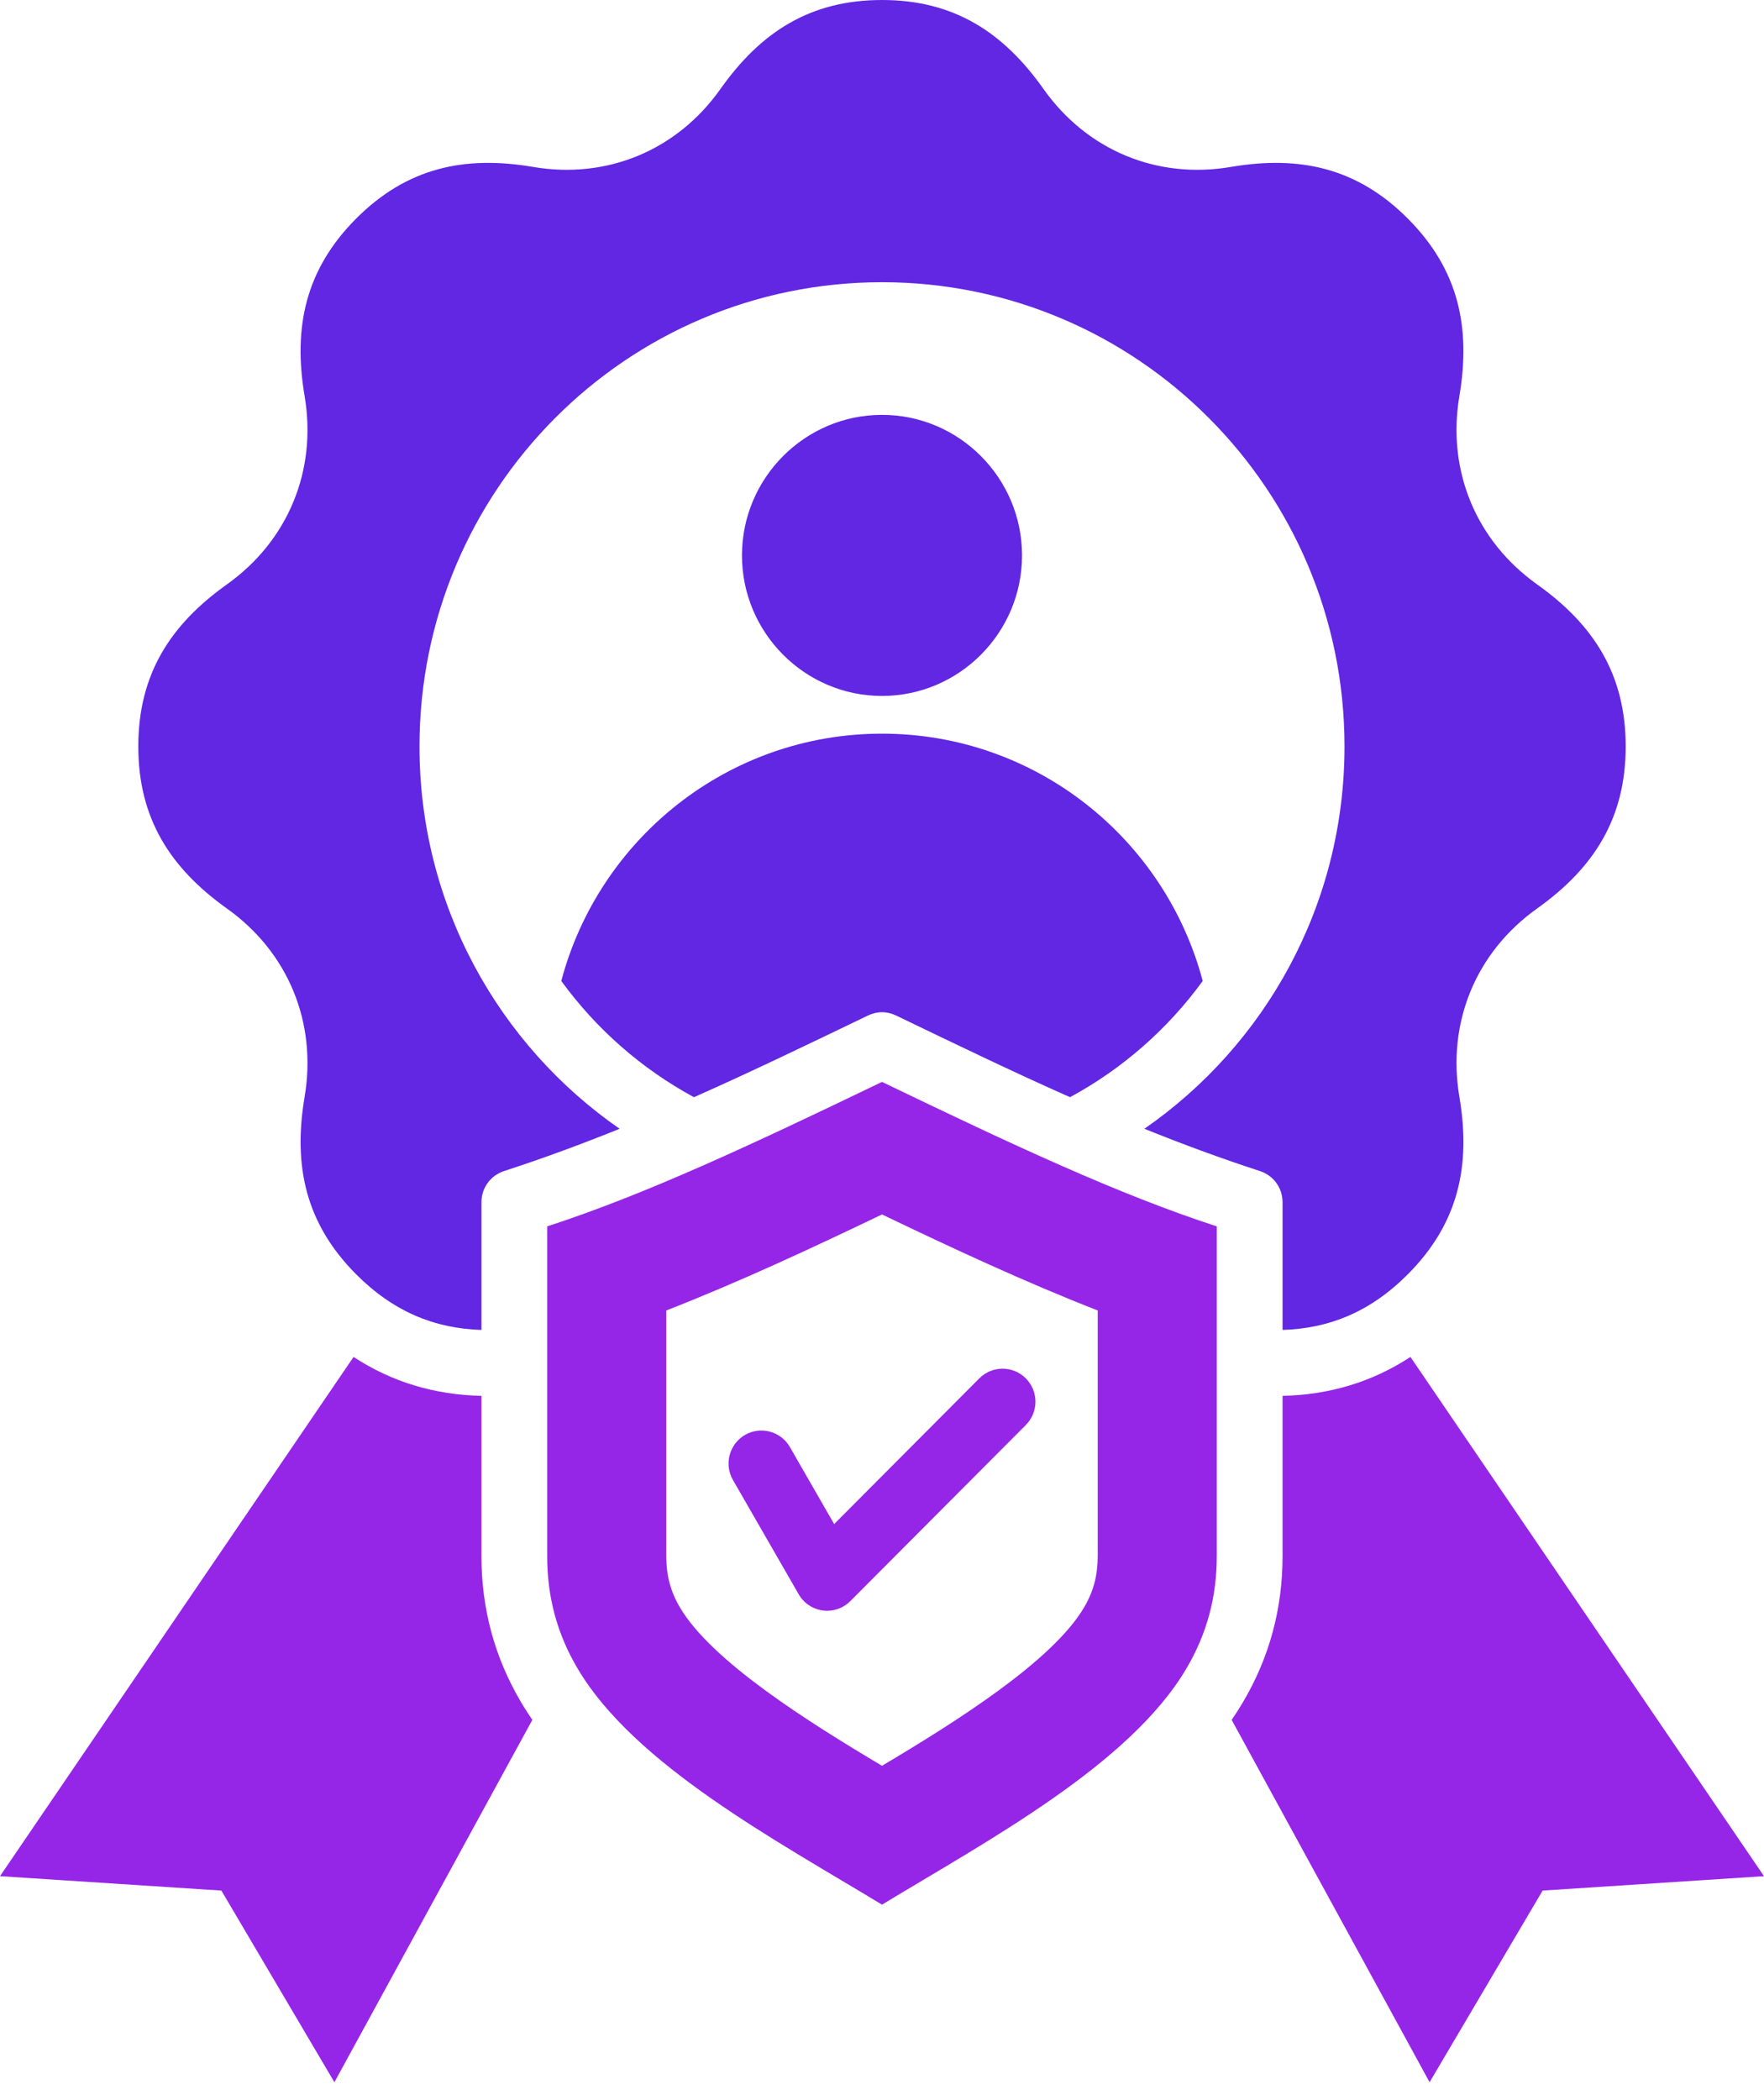
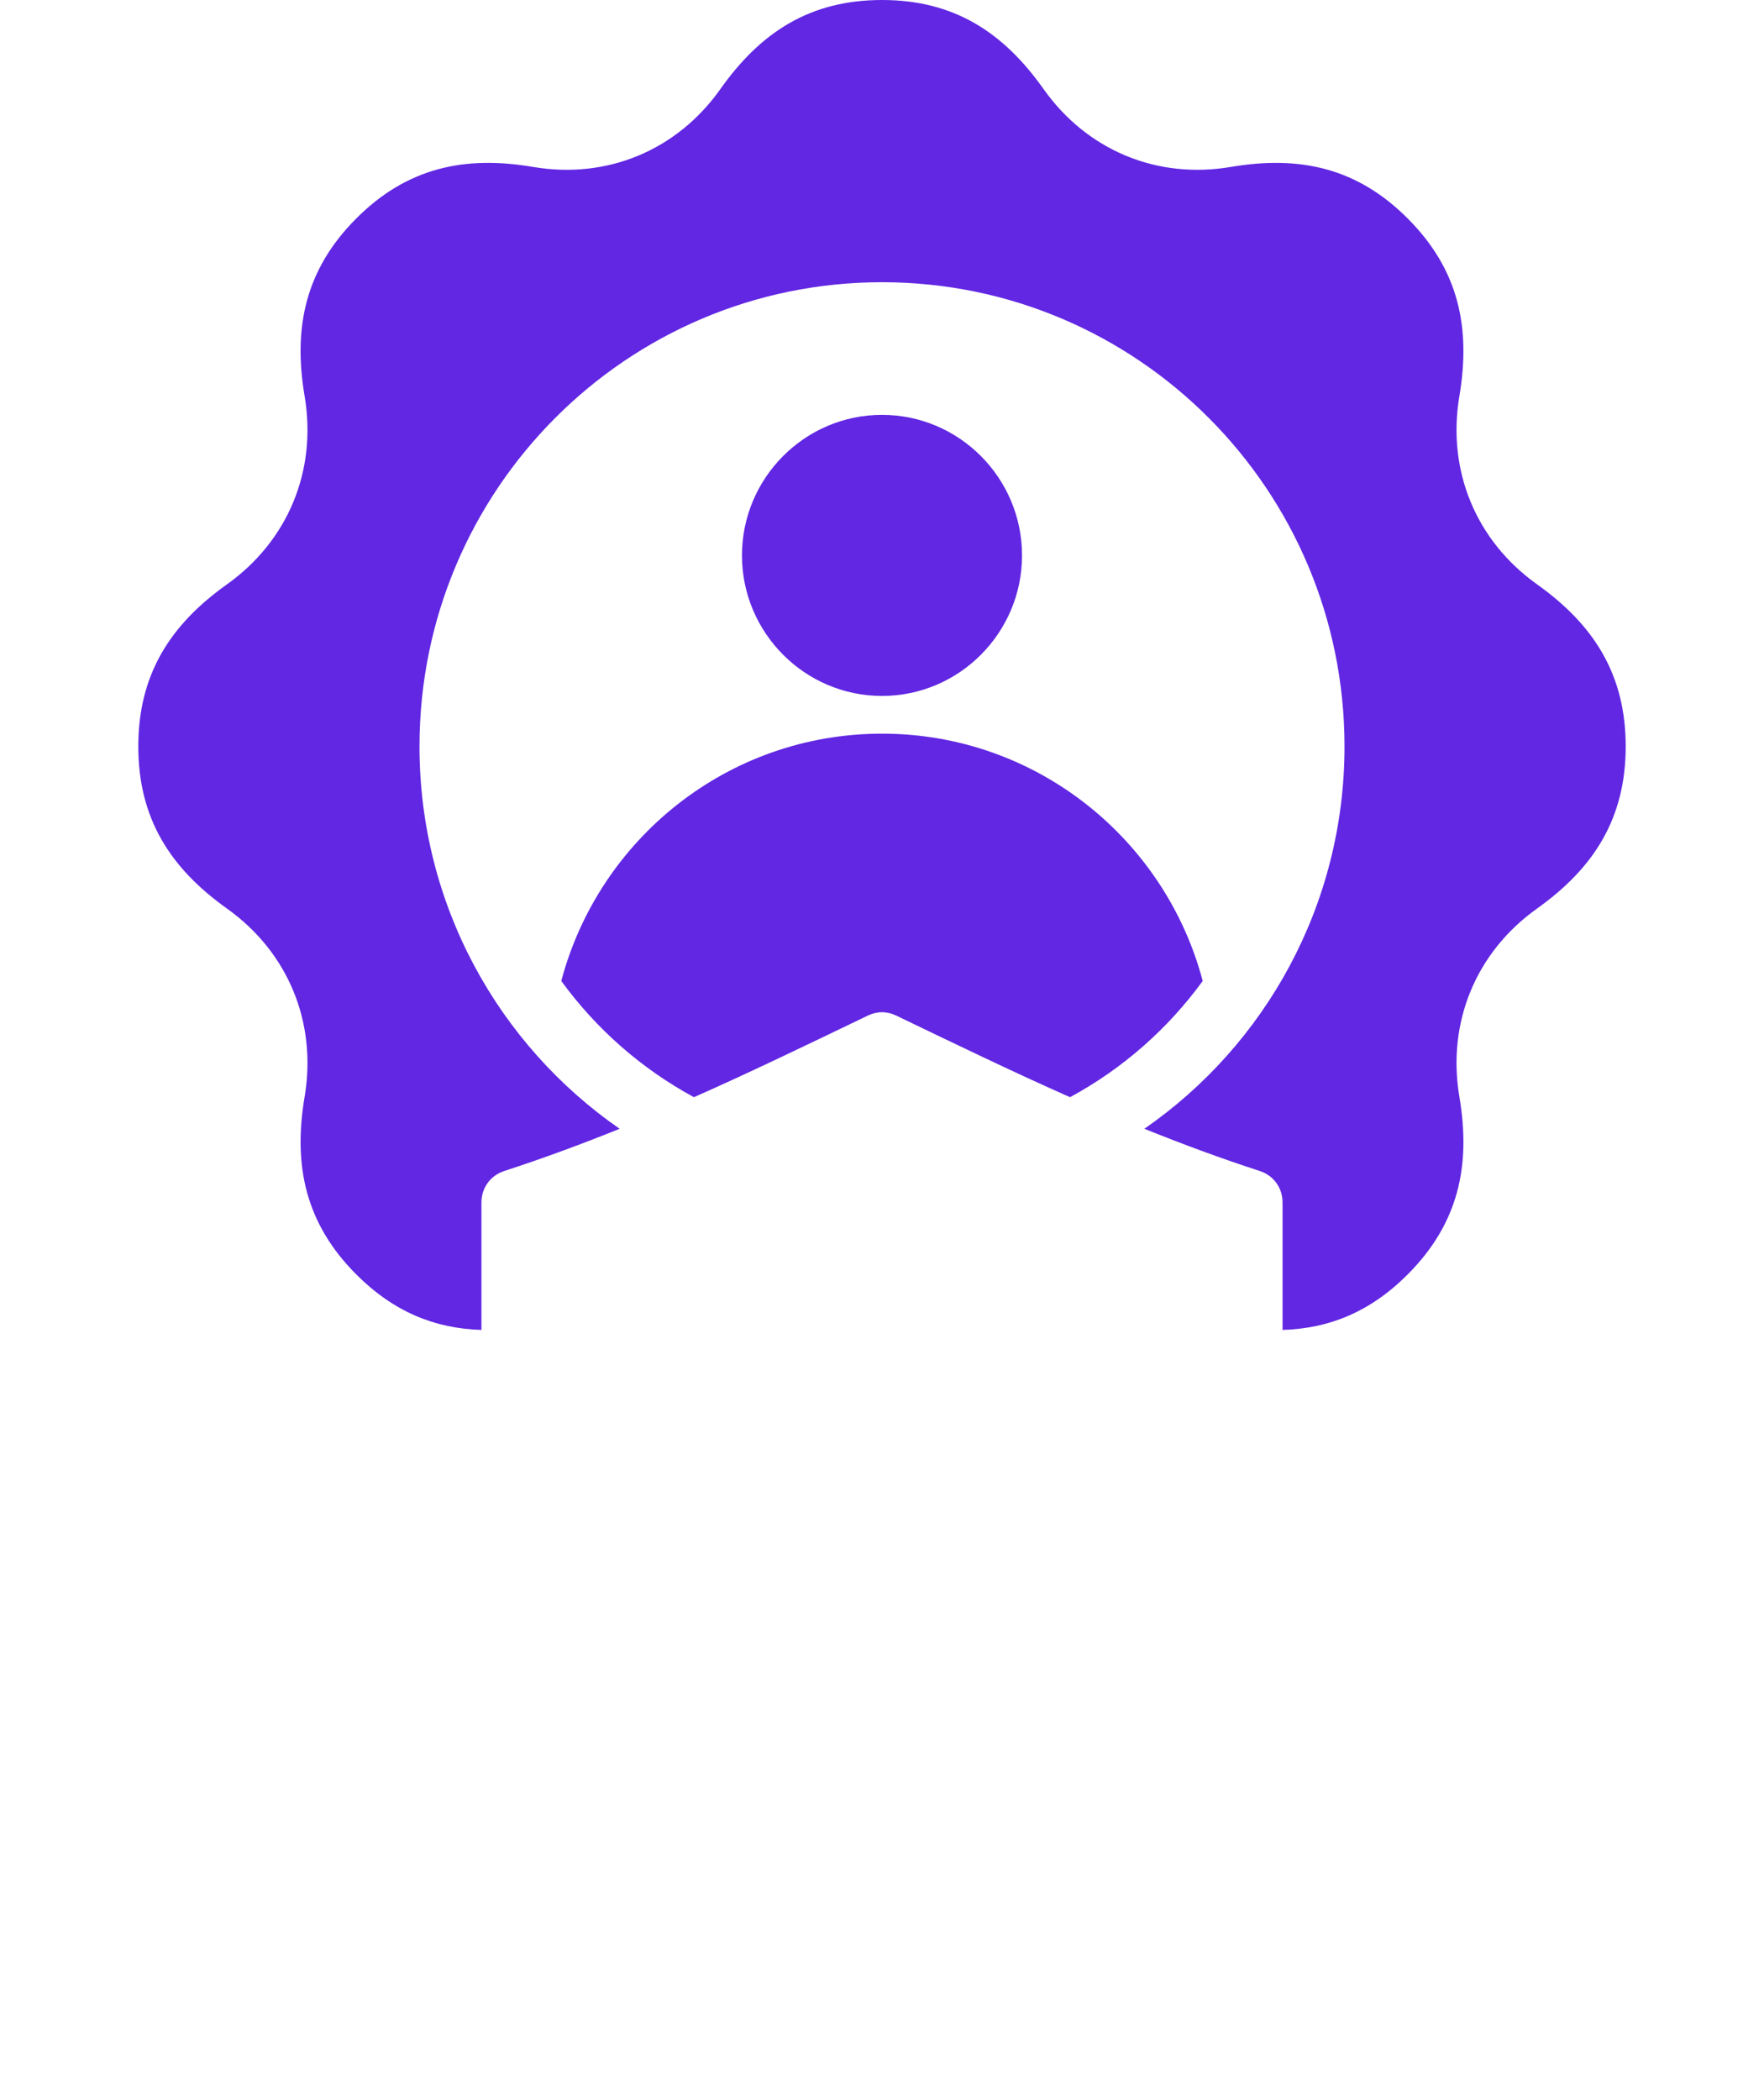
<svg xmlns="http://www.w3.org/2000/svg" width="42" height="50" viewBox="0 0 42 50" fill="none">
-   <path fill-rule="evenodd" clip-rule="evenodd" d="M12.409 40.531C12.492 40.672 12.582 40.81 12.675 40.947L7.962 49.574L5.271 45.011L0 44.668L8.418 32.306C9.345 32.913 10.362 33.207 11.463 33.233V37.044C11.463 38.295 11.772 39.454 12.409 40.531ZM33.582 32.306C32.655 32.913 31.638 33.207 30.537 33.233V37.044C30.537 38.295 30.228 39.454 29.591 40.531C29.508 40.672 29.419 40.81 29.325 40.947L34.038 49.574L36.729 45.011L42 44.668L33.582 32.306ZM21 25.758C24.137 27.269 26.619 28.431 28.971 29.198V37.044C28.971 38.015 28.739 38.893 28.245 39.729C26.892 42.017 23.519 43.818 21 45.346C18.481 43.818 15.108 42.017 13.755 39.729C13.26 38.894 13.028 38.015 13.028 37.044V29.198C15.38 28.431 17.863 27.269 21 25.758ZM26.136 31.2C24.396 30.52 22.682 29.72 21 28.914C19.318 29.72 17.604 30.52 15.864 31.2V37.044C15.864 37.501 15.959 37.881 16.192 38.275C16.944 39.546 19.216 40.978 21 42.04C22.784 40.978 25.056 39.546 25.808 38.275C26.041 37.881 26.136 37.501 26.136 37.044V31.2ZM18.806 34.45C18.59 34.075 18.112 33.947 17.737 34.163C17.364 34.381 17.235 34.861 17.451 35.236L19.016 37.956C19.137 38.168 19.35 38.31 19.591 38.342C19.625 38.347 19.66 38.349 19.694 38.349C19.9 38.349 20.1 38.267 20.247 38.118L24.424 33.927C24.73 33.619 24.73 33.123 24.424 32.816C24.118 32.509 23.623 32.509 23.317 32.816L19.861 36.285L18.806 34.45Z" fill="#9526E7" />
  <path fill-rule="evenodd" clip-rule="evenodd" d="M5.404 21.631C6.86 22.669 7.551 24.343 7.253 26.111C6.976 27.755 7.274 29.128 8.479 30.338C9.37 31.232 10.351 31.629 11.463 31.663V28.627C11.463 28.281 11.676 27.987 12.004 27.88C12.952 27.571 13.862 27.234 14.753 26.874C11.875 24.88 9.988 21.547 9.988 17.771C9.988 11.668 14.918 6.719 21 6.719C27.082 6.719 32.012 11.668 32.012 17.771C32.012 21.547 30.125 24.88 27.247 26.874C28.138 27.233 29.048 27.571 29.996 27.88C30.324 27.987 30.537 28.281 30.537 28.627V31.663C31.649 31.629 32.63 31.232 33.52 30.338C34.725 29.128 35.025 27.754 34.747 26.111C34.449 24.343 35.14 22.669 36.596 21.631C37.95 20.666 38.707 19.482 38.707 17.771C38.707 16.061 37.95 14.877 36.596 13.912C35.14 12.874 34.449 11.2 34.747 9.432C35.024 7.788 34.726 6.415 33.52 5.205C32.316 3.996 30.946 3.696 29.309 3.974C27.548 4.274 25.88 3.58 24.845 2.118C23.883 0.759 22.704 0 21 0C19.295 0 18.116 0.759 17.154 2.118C16.12 3.58 14.452 4.274 12.691 3.974C11.053 3.696 9.684 3.996 8.479 5.205C7.274 6.414 6.975 7.789 7.253 9.432C7.551 11.199 6.86 12.874 5.404 13.912C4.049 14.877 3.293 16.061 3.293 17.771C3.293 19.482 4.05 20.665 5.404 21.631ZM13.364 23.355C14.195 24.497 15.275 25.447 16.523 26.122C17.897 25.513 19.253 24.857 20.662 24.179C20.883 24.072 21.117 24.072 21.339 24.179C22.747 24.857 24.103 25.513 25.477 26.122C26.725 25.447 27.805 24.497 28.636 23.355C27.738 19.965 24.66 17.467 21 17.467C17.34 17.467 14.262 19.965 13.364 23.355ZM24.334 13.223C24.334 11.38 22.837 9.877 21 9.877C19.164 9.877 17.666 11.38 17.666 13.223C17.666 15.066 19.164 16.569 21 16.569C22.837 16.569 24.334 15.066 24.334 13.223Z" fill="#6127E3" />
</svg>